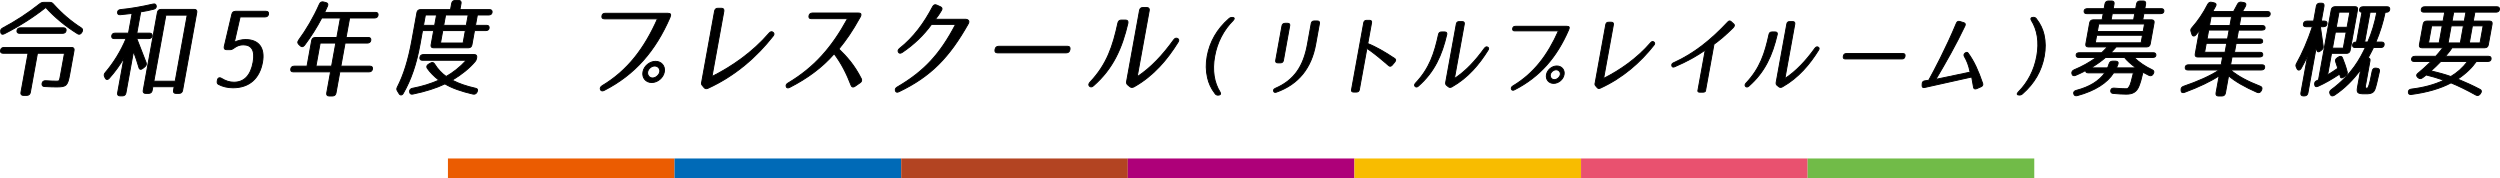
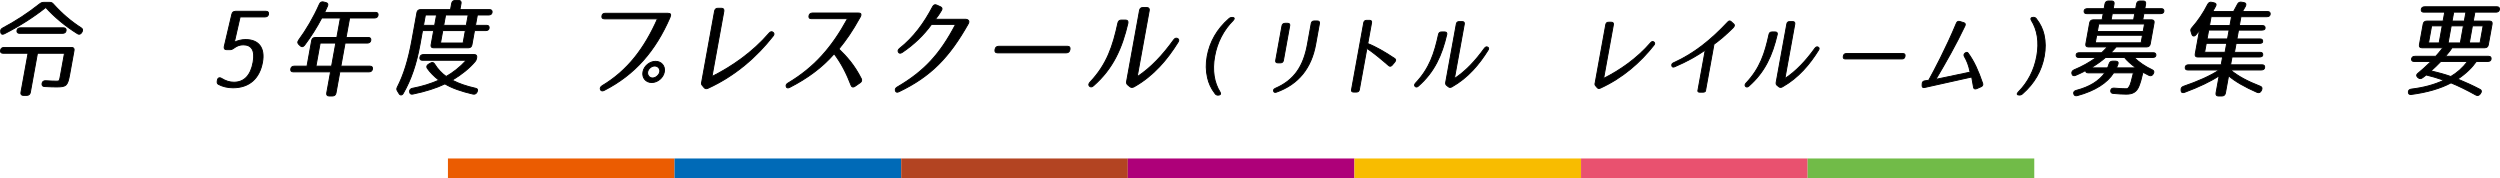
<svg xmlns="http://www.w3.org/2000/svg" id="_レイヤー_2" viewBox="0 0 793.97 56.55">
  <defs>
    <style>.cls-1{fill:#e9516f;}.cls-2{fill:#f8bc00;}.cls-3{fill:#b34422;}.cls-4{fill:#006ab7;}.cls-5{fill:#71bb48;}.cls-6{stroke:#000;stroke-linecap:round;stroke-linejoin:round;stroke-width:.3px;}.cls-7{fill:#ae0079;}.cls-8{fill:#eb5c01;}</style>
  </defs>
  <g id="hakata">
    <g>
      <g>
        <path class="cls-6" d="M.17,15.97c.11-.6,.5-.9,1.12-.9H22.74c.61,0,.89,.33,.78,.94l-1.38,7.59c-.66,3.61-1.04,4.01-4.16,4.01-.85,0-2.14-.03-3.85-.13-.61-.03-.85-.37-.78-.94,.08-.6,.48-.94,1.15-.9,1.55,.1,2.7,.13,3.41,.13,.99,0,.94,.07,1.35-2.17l1.22-6.69H11.9l-2.26,12.44c-.11,.6-.51,.94-1.12,.94h-1.09c-.61,0-.89-.33-.78-.94l2.26-12.44H.95c-.61,0-.89-.33-.78-.94Zm.67-7.06C4.91,6.77,8.8,4.23,12.61,1.22c.43-.33,.8-.47,1.27-.47h1.9c.48,0,.79,.13,1.1,.47,2.68,3.01,5.65,5.55,8.94,7.66,.46,.3,.52,.7,.25,1.24l-.09,.13c-.31,.6-.83,.8-1.34,.47-4.03-2.51-7.39-5.35-10.11-8.36C10.74,5.37,6.34,8.21,1.4,10.72c-.64,.33-1.08,.13-1.17-.47v-.13c-.12-.54,.09-.94,.62-1.2Zm20.14,.87c-.1,.54-.49,.8-1.1,.8H6.18c-.61,0-.89-.33-.78-.94,.1-.54,.49-.8,1.1-.8h13.7c.61,0,.89,.33,.78,.94Z" />
-         <path class="cls-6" d="M47.5,10.52c.61,0,.89,.33,.78,.94-.1,.54-.49,.8-1.1,.8h-3.74c1.48,3.81,2.48,6.35,2.99,7.69,.15,.5,0,.9-.48,1.3l-.59,.47c-.6,.47-1.09,.37-1.24-.27-.43-1.54-1.09-3.38-1.72-5.15l-2.4,13.21c-.11,.6-.51,.94-1.12,.94h-.75c-.61,0-.89-.33-.78-.94l2.02-11.1c-1.24,2.14-2.75,4.28-4.63,6.39-.48,.6-1.06,.57-1.32-.03l-.23-.44c-.19-.47-.11-.87,.27-1.3,2.64-3.11,4.9-6.76,6.58-10.77h-3.77c-.61,0-.89-.33-.78-.94,.1-.54,.49-.8,1.1-.8h4.22l1.14-6.25c-1.11,.13-2.33,.27-3.74,.4-.62,.07-.94-.23-.87-.84,.05-.47,.41-.74,1.03-.8,3.22-.3,6.56-.9,10.24-1.74,.61-.17,.97,.1,1.03,.67,.02,.47-.25,.8-.75,.94-1.25,.33-2.67,.64-4.2,.87l-1.23,6.76h4.05Zm7.6,18.2l.21-1.17h-6.77l-.21,1.17c-.11,.6-.51,.94-1.12,.94h-.95c-.61,0-.89-.33-.78-.94L49.99,3.93c.11-.6,.51-.94,1.12-.94h10.61c.61,0,.89,.33,.78,.94l-4.51,24.79c-.11,.6-.51,.94-1.12,.94h-.99c-.61,0-.89-.33-.78-.94Zm.54-2.94l3.81-20.97h-6.77l-3.81,20.97h6.77Z" />
        <path class="cls-6" d="M74.74,3.59h9.76c.61,0,.89,.33,.78,.94-.1,.54-.49,.84-1.1,.84h-7.92l-1.83,8.03c1.01-.5,2.33-.84,3.55-.84,4.32,0,6.19,2.78,5.39,7.19-.94,5.15-4.16,8.13-9.4,8.13-1.7,0-3.26-.4-4.5-1.04-.44-.2-.58-.57-.48-1.1l.05-.27c.13-.74,.65-.97,1.27-.6,1.41,.87,2.63,1.24,3.99,1.24,3.16,0,5.3-2.04,6.08-6.35,.68-3.75-.49-5.52-3.11-5.52-1.09,0-1.99,.3-3.02,1.07-.44,.33-.8,.47-1.27,.47h-.99c-.65,0-.89-.33-.78-.97l2.42-10.3c.14-.6,.5-.9,1.12-.9Z" />
        <path class="cls-6" d="M94.79,12.83c2.48-3.38,4.75-7.22,6.65-11.51,.28-.6,.7-.84,1.28-.7l.81,.2c.58,.17,.75,.57,.47,1.14-.23,.54-.56,1.2-.9,1.97h16.18c.61,0,.89,.33,.78,.94-.1,.54-.49,.84-1.1,.84h-7.92l-1.13,6.19h7.07c.61,0,.89,.33,.78,.94-.1,.54-.49,.84-1.1,.84h-7.07l-1.33,7.33h9.25c.61,0,.89,.33,.78,.94-.1,.57-.5,.87-1.11,.87h-9.25l-1.22,6.72c-.11,.6-.51,.94-1.12,.94h-1.05c-.61,0-.89-.33-.78-.94l1.22-6.72h-11.86c-.61,0-.89-.33-.78-.94,.1-.57,.5-.87,1.11-.87h4.05l1.48-8.16c.11-.6,.51-.94,1.12-.94h6.87l1.13-6.19h-5.92c-1.56,2.98-3.33,5.79-5.45,8.63-.44,.57-.96,.64-1.36,.2l-.52-.5c-.37-.4-.37-.77-.05-1.2Zm11.85,.84h-4.96l-1.33,7.33h4.96l1.33-7.33Z" />
        <path class="cls-6" d="M136.91,14.23l.82-4.52h-3.54l-.81,4.48c-1.11,6.09-2.8,11.1-5.29,15.42-.36,.67-.95,.74-1.32,.17l-.55-.9c-.27-.4-.27-.77-.01-1.24,1.96-3.85,3.43-8.4,4.64-15.05l1.56-8.6c.11-.6,.51-.94,1.12-.94h9.55l.36-1.97c.11-.6,.51-.94,1.12-.94h1.09c.61,0,.89,.33,.78,.94l-.36,1.97h9.42c.61,0,.89,.33,.78,.94-.09,.5-.48,.77-1.09,.77h-3.57l-.6,3.28h3.54c.61,0,.89,.33,.78,.94-.08,.47-.47,.74-1.09,.74h-3.54l-.82,4.52c-.11,.6-.51,.94-1.12,.94h-11.08c-.61,0-.89-.33-.78-.94Zm-5.91,13.81c3.14-.6,5.88-1.47,8.39-2.58-1.58-1.24-2.81-2.51-3.7-3.78-.32-.5-.13-.97,.44-1.3l.57-.33c.57-.33,1-.23,1.28,.23,1.08,1.74,2.34,3.04,3.72,4.01,2.12-1.2,4.33-2.88,6.41-5.15h-13.97c-.61,0-.89-.33-.78-.94,.1-.57,.5-.87,1.11-.87h16.15c.61,0,.89,.33,.78,.94l-.03,.17c-.08,.47-.21,.77-.55,1.17-1.73,2.04-4.21,4.08-7.22,5.85,2.05,1.07,4.48,1.91,7.45,2.58,.62,.13,.79,.54,.47,1.14v.03c-.28,.57-.73,.8-1.32,.67-3.66-.84-6.72-1.91-8.9-3.24-2.69,1.3-6.15,2.41-10.18,3.24-.6,.13-.97-.1-1.03-.67v-.03c-.09-.6,.26-1,.89-1.14Zm3.5-20h3.54l.6-3.28h-3.54l-.6,3.28Zm6.12,1.67l-.72,3.95h7.17l.72-3.95h-7.17Zm.3-1.67h7.17l.6-3.28h-7.17l-.6,3.28Z" />
        <path class="cls-6" d="M212.93,4.5c.1,.2,.08,.5-.15,1.04-4.62,10.64-11.12,18.16-20.87,23.15-.6,.33-1.02,.2-1.22-.23-.19-.47,.03-.9,.56-1.24,8.12-4.85,13.42-11.91,17.56-21.24h-16.86c-.61,0-.9-.3-.79-.9,.07-.57,.43-.87,1.08-.87h19.79c.51,0,.8,.1,.9,.3Zm-1.94,18.33c-.34,1.87-2.14,3.38-4.01,3.38s-3.13-1.5-2.79-3.38c.34-1.87,2.17-3.35,4.01-3.35s3.13,1.47,2.79,3.35Zm-5.3,0c-.18,1,.53,1.94,1.55,1.94s2.11-.94,2.29-1.94c.18-1-.58-1.87-1.6-1.87s-2.06,.87-2.24,1.87Z" />
        <path class="cls-6" d="M244.26,10.52c.44-.54,.93-.6,1.36-.17,.29,.3,.25,.67-.1,1.1-5.22,6.66-12.06,12.64-20.62,16.56-.56,.27-.95,.2-1.29-.2l-.53-.64c-.31-.33-.39-.67-.23-1.14l4.09-22.51c.11-.6,.51-.94,1.12-.9h1.05c.61,0,.89,.33,.78,.94l-3.77,20.74c6.28-3.14,12.85-7.66,18.14-13.78Z" />
        <path class="cls-6" d="M273.39,4.46c.09,.23,.04,.54-.21,.97-2.62,4.72-4.4,7.19-6.77,10.13,2.46,2.38,4.9,5.02,7.15,9.47,.22,.5,.07,.94-.43,1.27l-1.59,1.1c-.55,.4-1.01,.3-1.22-.23-1.5-3.88-3.08-6.99-5.4-10.1-3.83,4.42-8.72,7.93-14.11,10.67-.56,.3-.99,.23-1.11-.23-.16-.43,.05-.84,.58-1.14,8.35-4.98,13.88-11.27,18.88-20.44h-11.49c-.61,0-.86-.3-.75-.9,.1-.57,.46-.87,1.08-.9h14.55c.51,0,.76,.1,.86,.33Z" />
        <path class="cls-6" d="M307.61,6.54c.16,.27,.13,.6-.12,1.04-5.92,10.47-11.73,16.66-22.04,21.57-.56,.27-.94,.13-1.07-.3-.15-.5,.02-.87,.56-1.2,8.6-5.02,13.64-10.5,18.54-19.9h-7.65c-2.45,3.38-5.59,6.42-9.34,8.93-.54,.33-.94,.3-1.17-.13-.23-.4-.1-.77,.38-1.17,4.45-3.51,7.79-8.06,10.51-13.28,.31-.57,.75-.74,1.25-.5l1.26,.57c.5,.23,.6,.64,.26,1.17-.58,.97-1.11,1.81-1.9,2.78h9.59c.47,.03,.75,.17,.94,.44Z" />
        <path class="cls-6" d="M339.82,15.64l-.04,.2c-.11,.6-.51,.94-1.12,.94h-21.89c-.61,0-.89-.33-.78-.94l.04-.2c.11-.6,.51-.94,1.12-.94h21.89c.61,0,.89,.33,.78,.94Z" />
        <path class="cls-6" d="M358.21,7.37c-1.84,7.89-4.69,14.42-10.96,19.9-.53,.47-1,.44-1.33,0-.25-.33-.14-.74,.29-1.2,5.39-5.72,7.21-11.44,8.82-18.8,.14-.6,.54-.94,1.15-.9h1.29c.61,0,.88,.37,.74,1Zm14.54,5.28c.41-.57,.91-.7,1.39-.33,.3,.23,.3,.6,0,1.07-3.36,5.42-7.72,10.67-13.97,14.18-.52,.27-.93,.27-1.32-.03l-.65-.54c-.36-.27-.47-.6-.41-1.1l4.11-22.61c.11-.6,.51-.94,1.12-.9h1.19c.61,0,.89,.33,.78,.94l-3.83,21.04c4.32-2.84,8.07-6.82,11.58-11.71Z" />
        <path class="cls-6" d="M385.88,29.71c-1.27-1.63-2-3.31-2.39-5.04-.51-2.26-.54-4.44-.11-6.8,.83-4.57,3.11-8.62,6.9-11.93,.33-.3,.64-.41,1.03-.41h.06c.7,0,.79,.41,.28,.94-3.02,3.03-5.07,6.91-5.88,11.4-.82,4.49-.18,8.38,1.73,11.41,.32,.52,.08,.94-.62,.94h-.06c-.39,0-.67-.14-.95-.5Z" />
        <path class="cls-6" d="M405.34,29.27c-.54,.19-.87,0-.88-.52-.03-.3,.21-.52,.67-.74,5.9-2.56,8.83-6.97,10.09-13.91l1.21-6.67c.09-.5,.42-.77,.92-.77h1.06c.5,0,.73,.28,.64,.77l-1.21,6.67c-1.35,7.41-5.35,12.64-12.5,15.18Zm4.26-21.1l-2,11.02c-.09,.5-.42,.77-.92,.77h-.9c-.5,0-.73-.28-.64-.77l2-10.99c.09-.5,.42-.77,.93-.8h.9c.5,0,.73,.28,.64,.77Z" />
        <path class="cls-6" d="M442.95,18.6c.38,.25,.39,.61,.07,1.02l-.86,1.05c-.36,.41-.73,.5-1.1,.19-2.71-2.34-4.95-4.19-6.95-5.51l-2.39,13.14c-.09,.5-.39,.74-.89,.74h-.98c-.5,0-.71-.25-.62-.74l3.87-21.27c.09-.5,.39-.74,.9-.77h.98c.48,0,.71,.28,.62,.74l-1.21,6.64c2.5,1.02,5.2,2.51,8.57,4.77Z" />
        <path class="cls-6" d="M459.47,10.97c-1.52,6.5-3.87,11.87-9.03,16.39-.43,.39-.82,.36-1.09,0-.2-.28-.11-.61,.24-.99,4.44-4.71,5.94-9.42,7.27-15.48,.12-.5,.45-.77,.95-.74h1.06c.5,0,.73,.3,.61,.83Zm11.98,4.35c.34-.47,.75-.58,1.14-.28,.25,.19,.25,.5,0,.88-2.77,4.46-6.36,8.79-11.5,11.68-.43,.22-.77,.22-1.09-.03l-.54-.44c-.3-.22-.39-.5-.34-.91l3.39-18.62c.09-.5,.42-.77,.92-.74h.98c.5,0,.73,.28,.64,.77l-3.15,17.33c3.56-2.34,6.65-5.62,9.54-9.64Z" />
-         <path class="cls-6" d="M498.33,8.6c.08,.17,.06,.41-.13,.85-3.8,8.76-9.16,14.96-17.19,19.06-.5,.28-.84,.17-1-.19-.15-.39,.02-.74,.47-1.02,6.69-3.99,11.05-9.81,14.46-17.49h-13.89c-.5,0-.74-.25-.65-.74,.06-.47,.35-.72,.89-.72h16.3c.42,0,.66,.08,.74,.25Zm-1.6,15.1c-.28,1.54-1.77,2.78-3.31,2.78s-2.57-1.24-2.29-2.78c.28-1.54,1.79-2.75,3.3-2.75s2.58,1.21,2.3,2.75Zm-4.37,0c-.15,.83,.44,1.6,1.28,1.6s1.74-.77,1.89-1.6c.15-.83-.48-1.54-1.32-1.54s-1.7,.72-1.85,1.54Z" />
        <path class="cls-6" d="M524.23,13.56c.36-.44,.76-.5,1.12-.14,.23,.25,.21,.55-.08,.91-4.3,5.48-9.93,10.41-16.98,13.64-.46,.22-.79,.17-1.06-.17l-.44-.52c-.26-.28-.32-.55-.19-.94l3.37-18.54c.09-.5,.42-.77,.92-.74h.87c.5,0,.73,.28,.64,.77l-3.11,17.08c5.17-2.59,10.58-6.31,14.94-11.35Z" />
        <path class="cls-6" d="M540.98,29.27h-1.23c-.45,0-.65-.25-.49-.69l2.31-12.7c-2.51,1.79-5.76,3.64-9.76,5.34-.48,.19-.77,.08-.86-.33v-.03c-.09-.39,.07-.69,.53-.91,6.58-2.95,11.97-7.33,17.26-12.98,.35-.39,.69-.41,1-.14l.91,.83c.31,.3,.21,.69-.27,1.18-2.36,2.34-4.04,3.75-6.04,5.21l-2.64,14.52c.03,.44-.27,.69-.71,.69Z" />
        <path class="cls-6" d="M564.43,10.97c-1.52,6.5-3.87,11.87-9.03,16.39-.43,.39-.82,.36-1.09,0-.2-.28-.11-.61,.24-.99,4.44-4.71,5.94-9.42,7.27-15.48,.12-.5,.45-.77,.95-.74h1.06c.5,0,.73,.3,.61,.83Zm11.98,4.35c.34-.47,.75-.58,1.14-.28,.24,.19,.25,.5,0,.88-2.77,4.46-6.36,8.79-11.5,11.68-.43,.22-.77,.22-1.09-.03l-.54-.44c-.3-.22-.39-.5-.34-.91l3.39-18.62c.09-.5,.42-.77,.92-.74h.98c.5,0,.73,.28,.64,.77l-3.15,17.33c3.56-2.34,6.65-5.62,9.54-9.64Z" />
        <path class="cls-6" d="M605.02,17.78l-.03,.17c-.09,.5-.42,.77-.92,.77h-18.03c-.5,0-.73-.28-.64-.77l.03-.17c.09-.5,.42-.77,.92-.77h18.03c.5,0,.73,.28,.64,.77Z" />
        <path class="cls-6" d="M623.84,17.89c-.2-.41-.14-.74,.27-1.05,.39-.28,.7-.3,.92,0,1.95,2.67,3.26,5.62,4.65,9.67,.14,.47-.04,.83-.55,1.05l-1.4,.61c-.51,.19-.88,.05-.96-.44-.2-1.24-.37-2.26-.58-3.28l-14.94,3.33c-.53,.14-.82-.08-.81-.61l.02-.58c0-.5,.29-.83,.81-.91l1.27-.19c1.5-2.7,5.54-10.28,8.78-18.1,.21-.52,.58-.72,1.06-.58l1.32,.41c.45,.14,.56,.47,.36,.96-2.82,5.95-6.07,11.65-9.26,17.02l10.89-2.29c-.53-2.45-1.03-3.55-1.86-5.04Z" />
        <path class="cls-6" d="M646.75,6.01c1.27,1.63,2.03,3.31,2.42,5.01,.51,2.29,.5,4.46,.07,6.83-.83,4.57-3.11,8.62-6.9,11.93-.33,.3-.63,.41-1.03,.41h-.06c-.7,0-.79-.41-.28-.94,3.02-3.03,5.07-6.91,5.88-11.41,.82-4.49,.18-8.37-1.73-11.4-.32-.52-.08-.94,.62-.94h.06c.39,0,.67,.14,.95,.5Z" />
        <path class="cls-6" d="M662.39,22.19c-.04,.2-.24,.37-.68,.57-.75,.4-1.6,.77-2.52,1.17-.63,.27-1.07,.07-1.17-.5l-.02-.07c-.11-.54,.17-.94,.76-1.2,2.5-1.04,4.81-2.31,7-3.91h-5.61c-.61,0-.89-.33-.78-.94,.07-.37,.44-.57,1.06-.57h7.04c.21-.2,.86-.8,1.83-1.84h-6.09c-.61,0-.89-.33-.78-.94l1.22-6.72c.11-.6,.51-.94,1.12-.94h2.82l.36-1.97h-5.27c-.61,0-.89-.33-.78-.94,.07-.4,.46-.64,1.07-.64h5.27l.27-1.5c.11-.6,.51-.94,1.12-.94h.99c.61,0,.89,.33,.78,.94l-.27,1.5h7.14l.27-1.5c.11-.6,.51-.94,1.12-.94h.99c.61,0,.89,.33,.78,.94l-.27,1.5h5.27c.61,0,.89,.33,.78,.94-.07,.4-.46,.64-1.07,.64h-5.27l-.36,1.97h2.82c.61,0,.89,.33,.78,.94l-1.22,6.72c-.11,.6-.51,.94-1.12,.94h-9.69c-.4,.5-.98,1.07-1.69,1.84h13.5c.61,0,.89,.33,.78,.94-.07,.37-.44,.57-1.06,.57h-5.85c1.58,1.57,3.49,2.84,5.81,3.95,.5,.23,.63,.67,.28,1.24-.31,.57-.82,.77-1.35,.5l-1.93-1c-.43,1.97-.85,3.38-1.29,4.48-.72,1.71-1.84,2.48-3.99,2.48-1.09,0-2.5-.07-4.17-.23-.57-.03-.85-.37-.78-.94,.06-.54,.49-.8,1.12-.74,1.54,.13,2.75,.2,3.7,.2,.58,0,.65,0,1.18-.9,.24-.37,.69-1.91,1.2-4.15h-6.29c-1.96,3.14-5.86,5.69-11.51,7.22-.61,.17-1.01-.03-1.15-.57s.17-.94,.85-1.1c4.18-1.1,7.08-2.88,9.07-5.55h-5.34c-.61,0-.89-.33-.78-.94Zm7.41-1.87c.18-.6,.54-.9,1.15-.9h.95c.65,0,.95,.37,.74,.97-.13,.37-.3,.74-.48,1.17h6.22c-1.68-1.24-2.93-2.37-3.65-3.31h-6.05c-1.09,.97-2.67,2.14-4.65,3.31h5.3c.16-.33,.34-.77,.46-1.24Zm-3.92-9.13l-.44,2.41h14.55l.44-2.41h-14.55Zm.21-1.17h14.55l.44-2.41h-14.55l-.44,2.41Zm4.38-3.71h7.14l.36-1.97h-7.14l-.36,1.97Z" />
        <path class="cls-6" d="M710.58,1.39c.27-.57,.72-.8,1.28-.7l.76,.13c.63,.1,.82,.54,.51,1.14-.3,.5-.6,1.07-.96,1.71h8.02c.61,0,.89,.33,.78,.94-.09,.47-.47,.7-1.08,.7h-8.19l-.51,2.81h7.38c.61,0,.89,.33,.78,.94-.06,.33-.43,.5-1.04,.5h-7.38l-.51,2.81h7.38c.61,0,.89,.33,.78,.94-.05,.3-.42,.47-1.04,.47h-7.38l-.52,2.84h8.19c.61,0,.89,.33,.78,.94-.06,.33-.44,.54-1.05,.54h-8.7l-.45,2.48h10.03c.61,0,.89,.33,.78,.94-.09,.47-.47,.7-1.08,.7h-9.76c2.33,1.97,5.43,3.61,9.46,5.18,.54,.2,.67,.6,.43,1.17l-.1,.2c-.28,.6-.76,.8-1.33,.57-3.97-1.74-7.04-3.51-9.07-5.28l-1,5.49c-.11,.6-.51,.94-1.12,.94h-1.09c-.61,0-.89-.33-.78-.94l1-5.49c-2.67,1.77-6.36,3.54-11.02,5.28-.65,.23-1.05,0-1.08-.6v-.17c-.07-.57,.24-.97,.82-1.17,4.57-1.57,8.3-3.21,11.35-5.18h-10.06c-.61,0-.89-.33-.78-.94,.08-.47,.47-.7,1.08-.7h10.33l.45-2.48h-7.92c-.61,0-.89-.33-.78-.94l1.37-7.53c-.35,.44-.71,.9-1.1,1.37-.52,.64-1.09,.57-1.31-.07l-.28-.87c-.19-.47-.09-.84,.3-1.27,1.89-2.14,3.6-4.65,4.98-7.39,.31-.57,.72-.8,1.28-.67l.75,.17c.62,.13,.79,.5,.53,1-.27,.54-.61,1.14-.97,1.77h6.63c.27-.54,.71-1.3,1.23-2.27Zm-3.41,12.38h-6.49l-.52,2.84h6.49l.52-2.84Zm.26-1.41l.51-2.81h-6.49l-.51,2.81h6.49Zm.77-4.25l.51-2.81h-6.49l-.51,2.81h6.49Z" />
-         <path class="cls-6" d="M739.02,7.64c-.1,.54-.49,.84-1.1,.84h-.99c.29,1.77,.6,4.35,.88,6.19,.08,.47-.09,.87-.53,1.24l-.24,.2c-.64,.54-1.17,.44-1.24-.27l-.12-1.2-2.71,14.88c-.11,.6-.51,.94-1.12,.94h-.34c-.61,0-.89-.33-.78-.94l2.2-12.08c-.67,1.64-1.4,3.04-2.1,4.25-.43,.7-1.02,.77-1.34,.1l-.19-.43c-.23-.44-.19-.8,.09-1.27,1.76-3.11,3.51-7.16,5-11.61h-2.07c-.61,0-.89-.33-.78-.94,.1-.54,.49-.84,1.1-.84h2.14l.86-4.75c.11-.6,.51-.94,1.12-.94h.54c.61,0,.89,.33,.78,.94l-.86,4.75h1.02c.61,0,.89,.33,.78,.94Zm2.47-5.52h6.46c.61,0,.89,.33,.78,.94l-2.35,12.94c-.11,.6-.51,.94-1.12,.94h-4.79l-1.25,6.86c.84-.5,1.92-1.2,3.24-2.11-.28-.87-.5-1.57-.68-2.07-.18-.5,0-.94,.54-1.27l.35-.23c.58-.37,1.07-.27,1.28,.27,.56,1.4,1.08,2.84,1.48,4.38,.15,.5-.03,.9-.5,1.27l-.51,.37c-.63,.47-1.06,.44-1.17-.1-.07-.37-.16-.64-.19-.8-2.36,1.57-4.79,2.98-6.86,3.88-.63,.3-1.07,.07-1.09-.57l-.02-.07c-.03-.57,.2-.9,.72-1.14,.15-.07,.34-.17,.52-.23l4.05-22.28c.11-.6,.51-.94,1.13-.97Zm-.15,28.13c-.58,.37-1.03,.27-1.28-.27l-.09-.23c-.21-.5-.07-.9,.48-1.3,6.52-4.82,9.16-10,10.76-13.35h-3.26c-.61,0-.89-.33-.78-.94,.1-.54,.49-.8,1.1-.8h.14l1.72-9.47c-.61,0-.86-.33-.75-.94,.1-.54,.49-.8,1.1-.8h7.68c.61,0,.89,.33,.78,.94-.1,.54-.49,.8-1.1,.8h-.34c-.66,3.24-1.63,6.32-2.95,9.47h1.84c.61,0,.89,.33,.78,.94-.1,.54-.49,.8-1.1,.8h-2.28c-.33,.67-.87,1.77-1.72,3.31,.51,0,.72,.33,.61,.94l-1.35,7.43c-.09,.47-.33,1.24,.28,1.24,.34,0,.41,0,.75-.97,.18-.43,.53-1.97,1.02-4.48,.12-.67,.56-1,1.16-.94l.43,.07c.6,.07,.84,.4,.7,1.04-.67,3.11-1.14,4.95-1.45,5.72-.56,1.37-1.91,1.34-3.2,1.34-2.31,0-2.62-.33-2.31-2.07l1.03-5.65c-2.36,3.28-5.14,6.02-8.39,8.19Zm.35-20.04l-.92,5.08h3.43l.92-5.08h-3.43Zm.28-1.54h3.43l.88-4.82h-3.43l-.88,4.82Zm9.01,4.68h.99c1.27-2.84,2.23-6.09,2.88-9.47h-2.14l-1.72,9.47Z" />
        <path class="cls-6" d="M765.92,18.58c.09-.47,.47-.7,1.08-.7h6.56c.38-.4,1.15-1.27,2.29-2.71h-6.7c-.61,0-.89-.33-.78-.94l1.2-6.59c.11-.6,.51-.94,1.12-.94h5.2l.52-2.84h-6.66c-.61,0-.89-.33-.78-.94,.09-.5,.48-.77,1.09-.77h22.95c.61,0,.89,.33,.78,.94-.09,.5-.48,.77-1.09,.77h-6.7l-.52,2.84h5.2c.61,0,.89,.33,.78,.94l-1.2,6.59c-.11,.6-.51,.94-1.12,.94h-10.4c-.34,.57-1.06,1.51-2.09,2.71h13.7c.61,0,.89,.33,.78,.94-.08,.47-.47,.7-1.08,.7h-3.6c-1.33,1.91-3.28,3.85-5.91,5.59,2.34,.97,4.73,2.04,7.09,3.28,.5,.27,.59,.7,.18,1.24l-.1,.17c-.4,.54-.87,.67-1.37,.4-2.99-1.67-5.62-2.94-7.93-3.88-3.31,1.77-7.58,3.01-12.6,3.68-.6,.1-.96-.17-.95-.77,0-.54,.36-.87,1.02-.94,3.86-.47,7.22-1.37,10.3-2.81-2.18-.74-4.08-1.3-5.65-1.67-.24,.2-.63,.47-1.14,.87-.51,.37-.99,.4-1.37,.03l-.21-.17c-.4-.4-.43-.8,0-1.17,1.28-1.04,2.7-2.31,4.27-3.85h-5.41c-.61,0-.89-.33-.78-.94Zm8.72-4.95l.98-5.42h-3.37l-.98,5.42h3.37Zm-2.6,8.9c2.42,.54,4.55,1.14,6.31,1.77,1.98-1.17,3.76-2.71,5.32-4.78h-8.5c-1.05,1.1-2.08,2.07-3.13,3.01Zm9.33-8.9l.98-5.42h-3.88l-.98,5.42h3.88Zm-2.1-9.77l-.52,2.84h3.88l.52-2.84h-3.88Zm4.96,9.77h3.4l.98-5.42h-3.4l-.98,5.42Z" />
      </g>
      <g>
        <rect class="cls-8" x="142.26" y="50.33" width="71.97" height="6.22" />
        <rect class="cls-4" x="214.23" y="50.33" width="71.97" height="6.22" />
        <rect class="cls-3" x="286.21" y="50.33" width="71.97" height="6.22" />
        <rect class="cls-7" x="358.18" y="50.33" width="71.97" height="6.22" />
        <rect class="cls-2" x="430.15" y="50.33" width="71.97" height="6.22" />
        <rect class="cls-1" x="502.12" y="50.33" width="71.97" height="6.22" />
        <rect class="cls-5" x="574.09" y="50.33" width="71.97" height="6.22" />
      </g>
    </g>
  </g>
</svg>